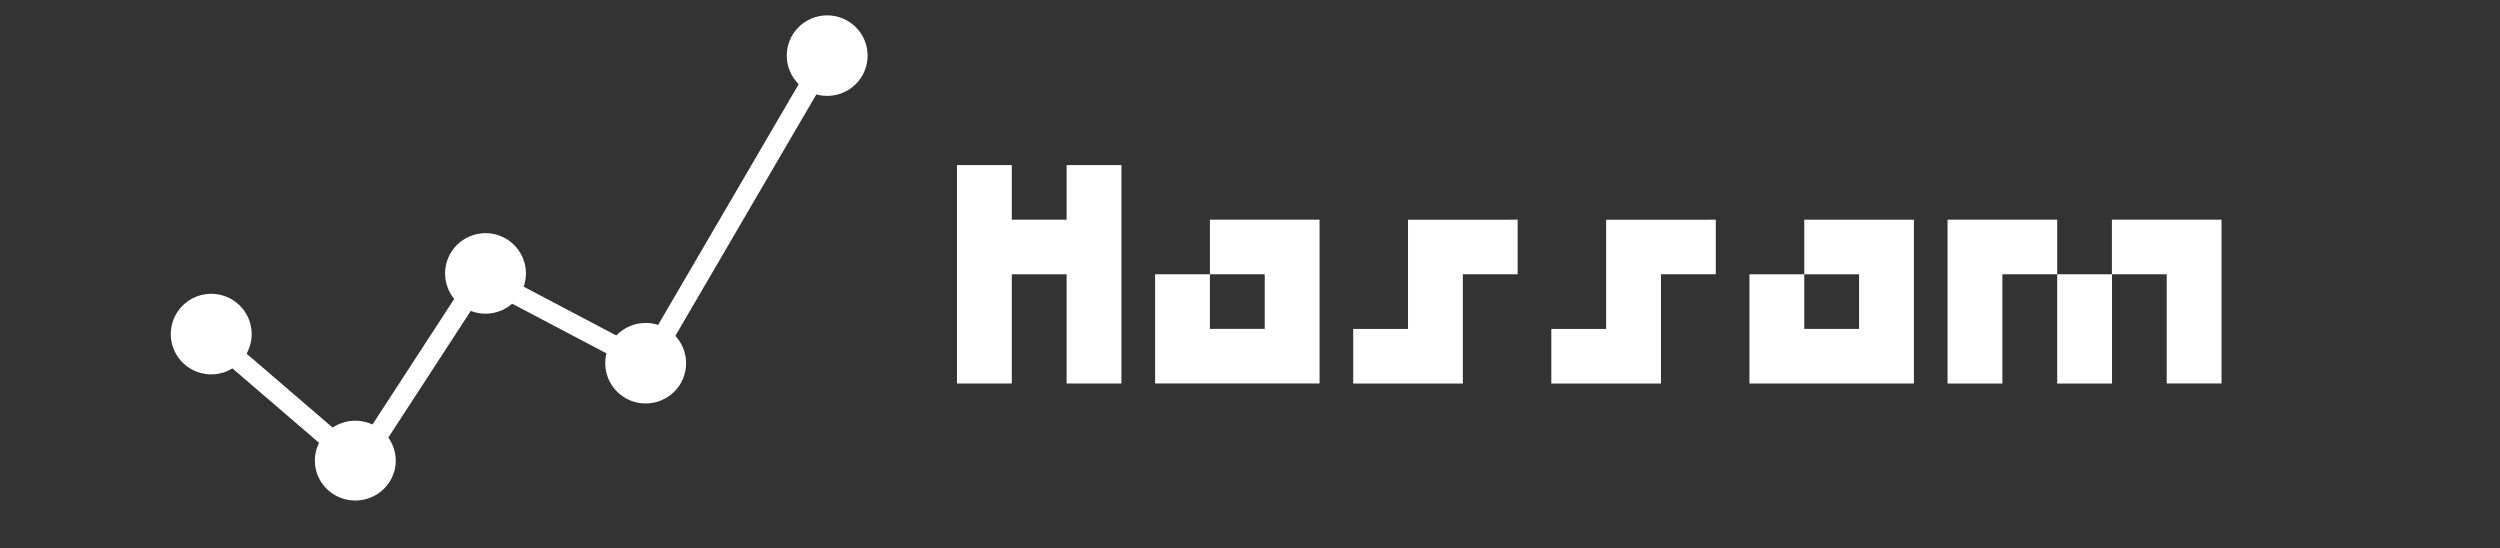
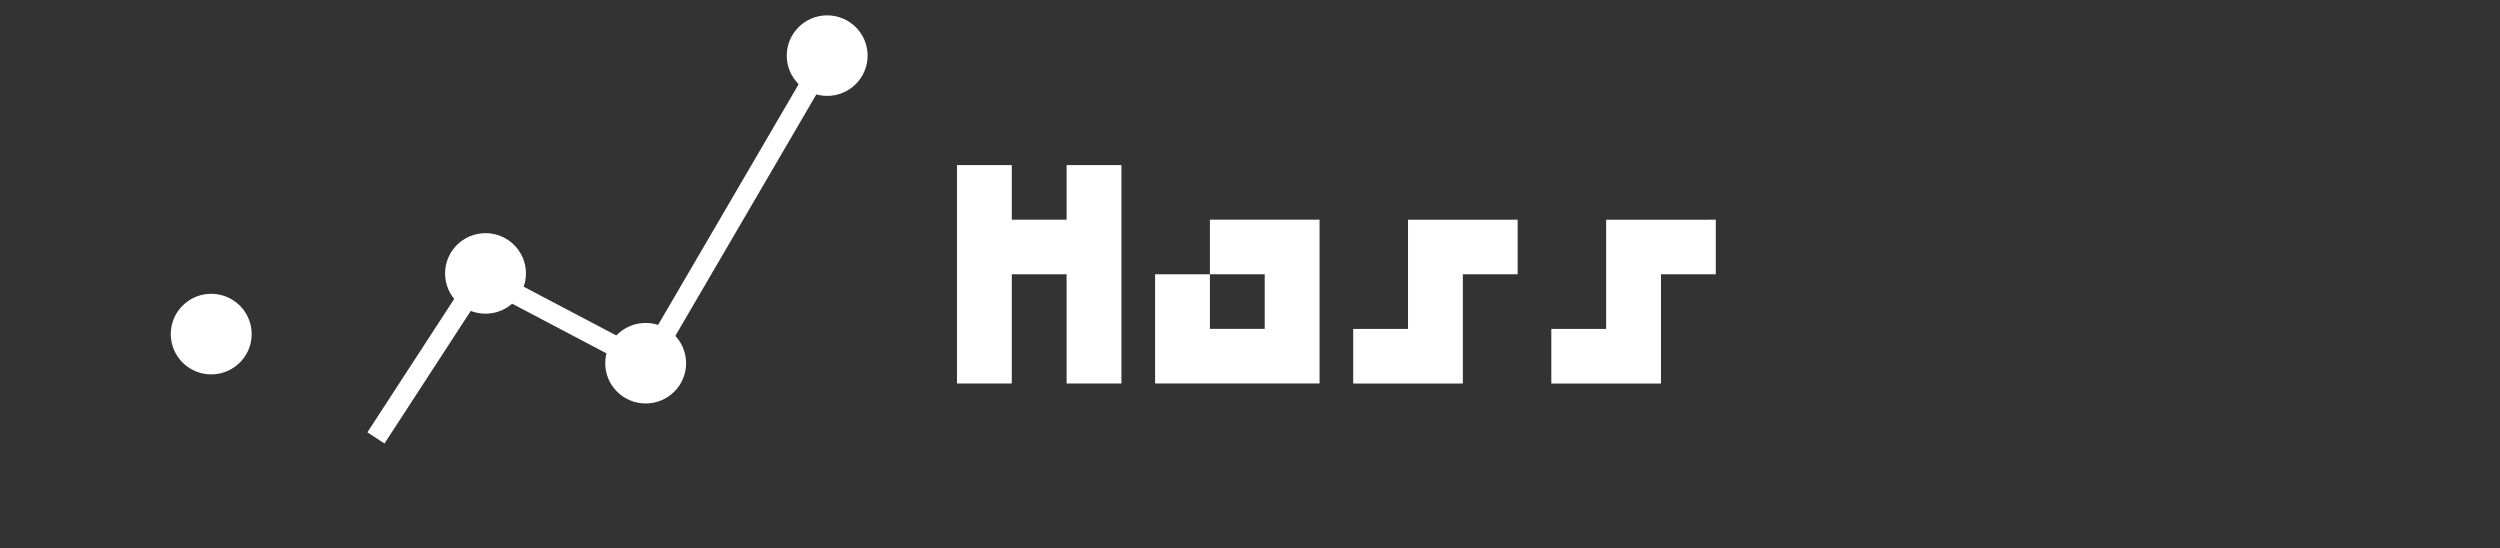
<svg xmlns="http://www.w3.org/2000/svg" xmlns:ns1="http://sodipodi.sourceforge.net/DTD/sodipodi-0.dtd" xmlns:ns2="http://www.inkscape.org/namespaces/inkscape" xmlns:ns3="http://www.openswatchbook.org/uri/2009/osb" width="196" height="43" viewBox="0 0 196 43" version="1.1" id="svg9" ns1:docname="logo__white.svg" ns2:version="1.0.2-2 (e86c870879, 2021-01-15)">
  <rect x="0" y="0" width="196" height="43" fill="#333333" stroke="none" />
  <ns1:namedview pagecolor="#000000" bordercolor="#666666" borderopacity="1" objecttolerance="10" gridtolerance="10" guidetolerance="10" ns2:pageopacity="0" ns2:pageshadow="2" ns2:window-width="2560" ns2:window-height="1017" id="namedview11" showgrid="false" fit-margin-top="0" fit-margin-left="0" fit-margin-right="0" fit-margin-bottom="0" ns2:zoom="1" ns2:cx="108.84174" ns2:cy="58.873667" ns2:window-x="-8" ns2:window-y="-8" ns2:window-maximized="1" ns2:current-layer="svg9" ns2:document-rotation="0" ns2:snap-bbox="true" ns2:snap-object-midpoints="true" ns2:bbox-nodes="true" ns2:snap-page="false" />
  <defs id="defs4">
    <linearGradient id="linearGradient3416" ns3:paint="solid">
      <stop style="stop-color:#42ffff;stop-opacity:1;" offset="0" id="stop3414" />
    </linearGradient>
    <style id="style2">
      .cls-1 {
        fill: #2584ff;
        stroke: #2584ff;
      }

      .cls-1, .cls-2 {
        stroke-linecap: round;
        stroke-linejoin: round;
        stroke-width: 10px;
        fill-rule: evenodd;
      }

      .cls-2 {
        fill: #ff3400;
        stroke: #ff3400;
        mix-blend-mode: lighten;
      }

      .cls-3 {
        font-size: 32.498px;
        fill: #fff;
        font-family: Inter;
        font-weight: 700;
      }
    </style>
  </defs>
  <path style="fill:none;stroke:#ffffff;stroke-width:1.6;stroke-linecap:butt;stroke-linejoin:miter;stroke-miterlimit:4;stroke-dasharray:none;stroke-opacity:1" d="M 64.851,4.361 52.016,26.339" id="path1574-3-9" />
  <g aria-label="Hassanz " transform="scale(1.002,0.998)" id="text1801" style="font-size:34.314px;line-height:118.42%;font-family:'BellTopo Sans';-inkscape-font-specification:'BellTopo Sans';letter-spacing:-3.792px;word-spacing:0px;fill:#ffffff;fill-opacity:1;stroke-width:1">
    <path d="m 79.166,12.969 v 4.289 h 4.289 v -4.289 h 4.289 v 17.157 h -4.289 v -8.579 h -4.289 v 8.579 h -4.289 V 12.969 Z" style="font-size:34.314px;letter-spacing:-1.656px;fill:#ffffff;fill-opacity:1;stroke-width:1" id="path854" />
    <path d="M 103.246,17.259 V 30.126 H 90.378 v -8.579 h 4.289 v 4.289 h 4.289 v -4.289 h -4.289 v -4.289 z" style="font-size:34.314px;letter-spacing:-1.656px;fill:#ffffff;fill-opacity:1;stroke-width:1" id="path856" />
    <path d="m 118.747,17.259 v 4.289 h -4.289 v 8.579 h -8.579 v -4.289 h 4.289 v -8.578 z" style="font-size:34.314px;letter-spacing:-1.656px;fill:#ffffff;fill-opacity:1;stroke-width:1" id="path858" />
    <path d="m 134.249,17.259 v 4.289 h -4.289 v 8.579 h -8.579 v -4.289 h 4.289 v -8.578 z" style="font-size:34.314px;letter-spacing:-1.656px;fill:#ffffff;fill-opacity:1;stroke-width:1" id="path860" />
-     <path d="m 149.75,17.259 v 12.868 h -12.868 v -8.579 h 4.289 v 4.289 h 4.289 v -4.289 h -4.289 v -4.289 z" style="font-size:34.314px;letter-spacing:-1.656px;fill:#ffffff;fill-opacity:1;stroke-width:1" id="path862" />
-     <path d="m 160.962,17.259 v 4.289 h -4.289 v 8.579 h -4.289 V 17.259 Z m 4.289,4.289 v 8.579 h -4.289 v -8.579 z" style="font-style:normal;font-variant:normal;font-weight:bold;font-stretch:normal;font-size:34.314px;font-family:Bytesized;-inkscape-font-specification:'Bytesized Bold';fill:#ffffff;fill-opacity:1;stroke-width:1" id="path864" />
-     <path d="m 173.821,17.259 -2.6e-4,8.578 v 4.289 l -4.289,-5.7e-5 v -8.579 h -4.289 v -4.289 z" style="font-style:normal;font-variant:normal;font-weight:bold;font-stretch:normal;font-size:34.314px;font-family:Bytesized;-inkscape-font-specification:'Bytesized Bold';fill:#ffffff;fill-opacity:1;stroke-width:1" id="path866" ns1:nodetypes="cccccccc" />
  </g>
  <path style="fill:none;stroke:#ffffff;stroke-width:1.6;stroke-linecap:butt;stroke-linejoin:miter;stroke-miterlimit:4;stroke-dasharray:none;stroke-opacity:1" d="M 29.473,34.332 36.75,23.15" id="path1572" ns1:nodetypes="cc" />
  <path style="fill:none;stroke:#ffffff;stroke-width:1.6;stroke-linecap:butt;stroke-linejoin:miter;stroke-miterlimit:4;stroke-dasharray:none;stroke-opacity:1" d="m 39.992,22.821 8.875,4.674" id="path1574" />
-   <path style="fill:#ffffff;fill-opacity:1;stroke:#ffffff;stroke-width:1.9;stroke-linecap:round;stroke-miterlimit:4;stroke-dasharray:none;stroke-opacity:1;paint-order:markers stroke fill;stop-color:#000000" d="m 27.853,33.936 a 2.22,2.178 0 0 1 0.003,0 2.22,2.178 0 0 1 2.22,2.177 2.22,2.178 0 0 1 -2.22,2.177 2.22,2.178 0 0 1 -2.22,-2.177 2.22,2.178 0 0 1 2.215,-2.177 z" id="path895" />
-   <path style="fill:none;fill-opacity:0.373;stroke:#ffffff;stroke-width:1.6;stroke-linecap:round;stroke-miterlimit:4;stroke-dasharray:none;stroke-opacity:1;paint-order:markers stroke fill;stop-color:#000000" d="m 18.526,28.09 7.56,6.494 z" id="path893" />
  <path style="fill:#ffffff;fill-opacity:1;stroke:#ffffff;stroke-width:1.9;stroke-linecap:round;stroke-miterlimit:4;stroke-dasharray:none;stroke-opacity:1;paint-order:markers stroke fill;stop-color:#000000" d="m 16.557,23.986 a 2.22,2.207 0 0 0 -2.217,2.207 2.22,2.207 0 0 0 2.22,2.207 2.22,2.207 0 0 0 2.22,-2.207 2.22,2.207 0 0 0 -2.22,-2.207 2.22,2.207 0 0 1 -0.002,0 z" id="path1492" />
  <ellipse style="fill:#ffffff;fill-opacity:1;stroke:#ffffff;stroke-width:1.9;stroke-linecap:round;stroke-miterlimit:4;stroke-dasharray:none;stroke-opacity:1;paint-order:markers stroke fill;stop-color:#000000" id="path1492-2-2" cx="38.064" cy="21.436" rx="2.22" ry="2.207" />
  <ellipse style="fill:#ffffff;fill-opacity:1;stroke:#ffffff;stroke-width:1.9;stroke-linecap:round;stroke-miterlimit:4;stroke-dasharray:none;stroke-opacity:1;paint-order:markers stroke fill;stop-color:#000000" id="path1492-2-2-0-2" cx="64.851" cy="4.361" rx="2.22" ry="2.207" />
  <ellipse style="fill:#ffffff;fill-opacity:1;stroke:#ffffff;stroke-width:1.9;stroke-linecap:round;stroke-miterlimit:4;stroke-dasharray:none;stroke-opacity:1;paint-order:markers stroke fill;stop-color:#000000" id="path1492-2-2-0" cx="50.621" cy="28.475" rx="2.22" ry="2.207" />
</svg>